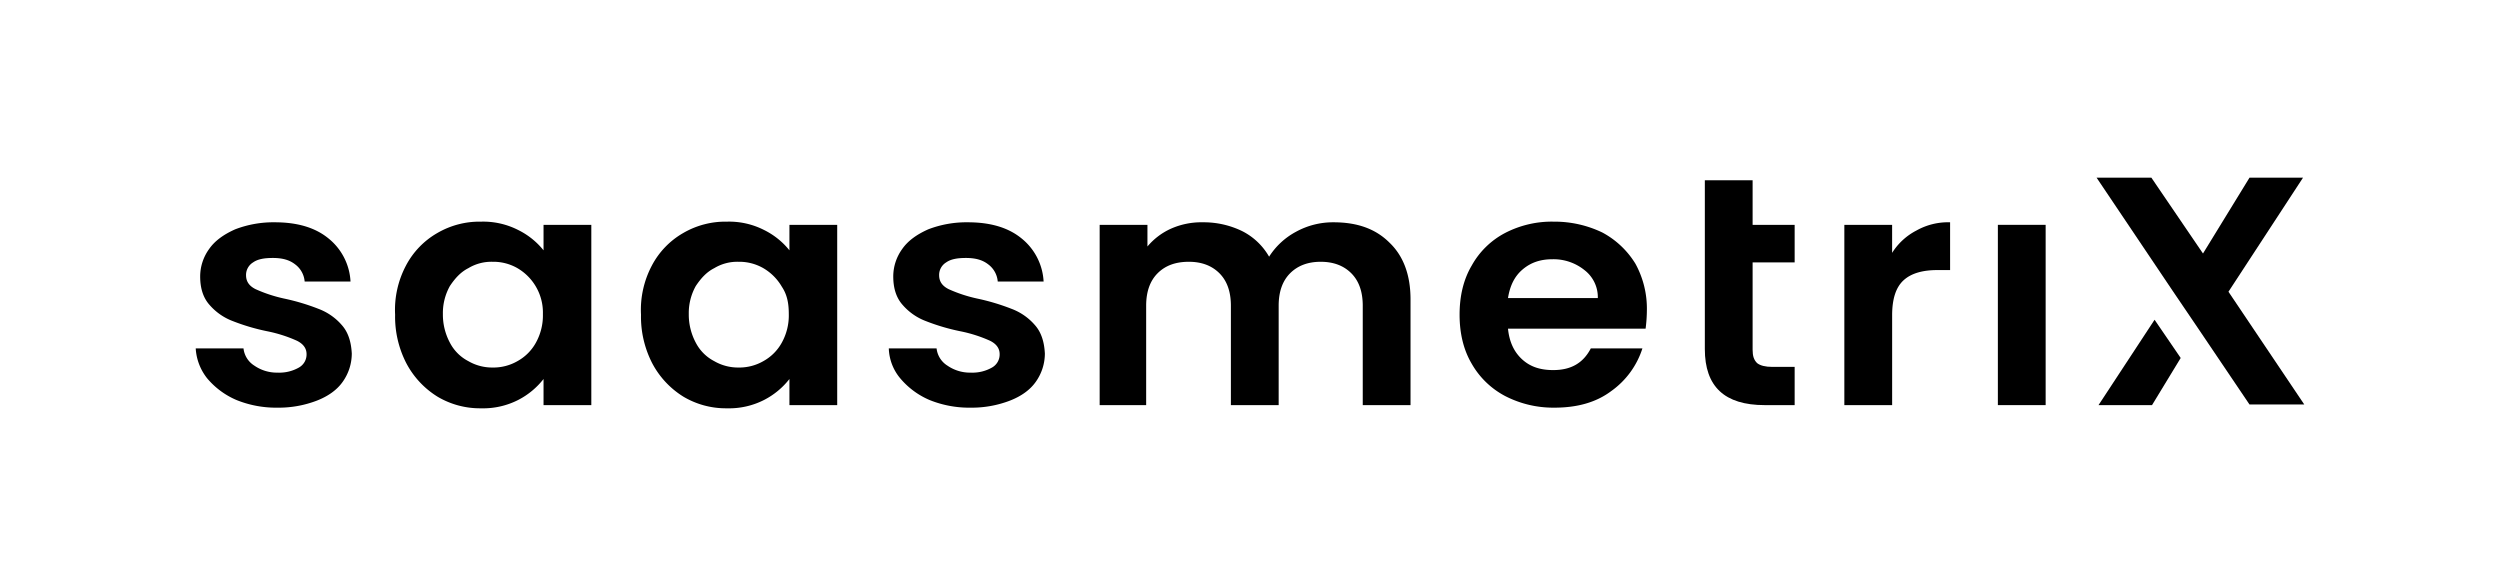
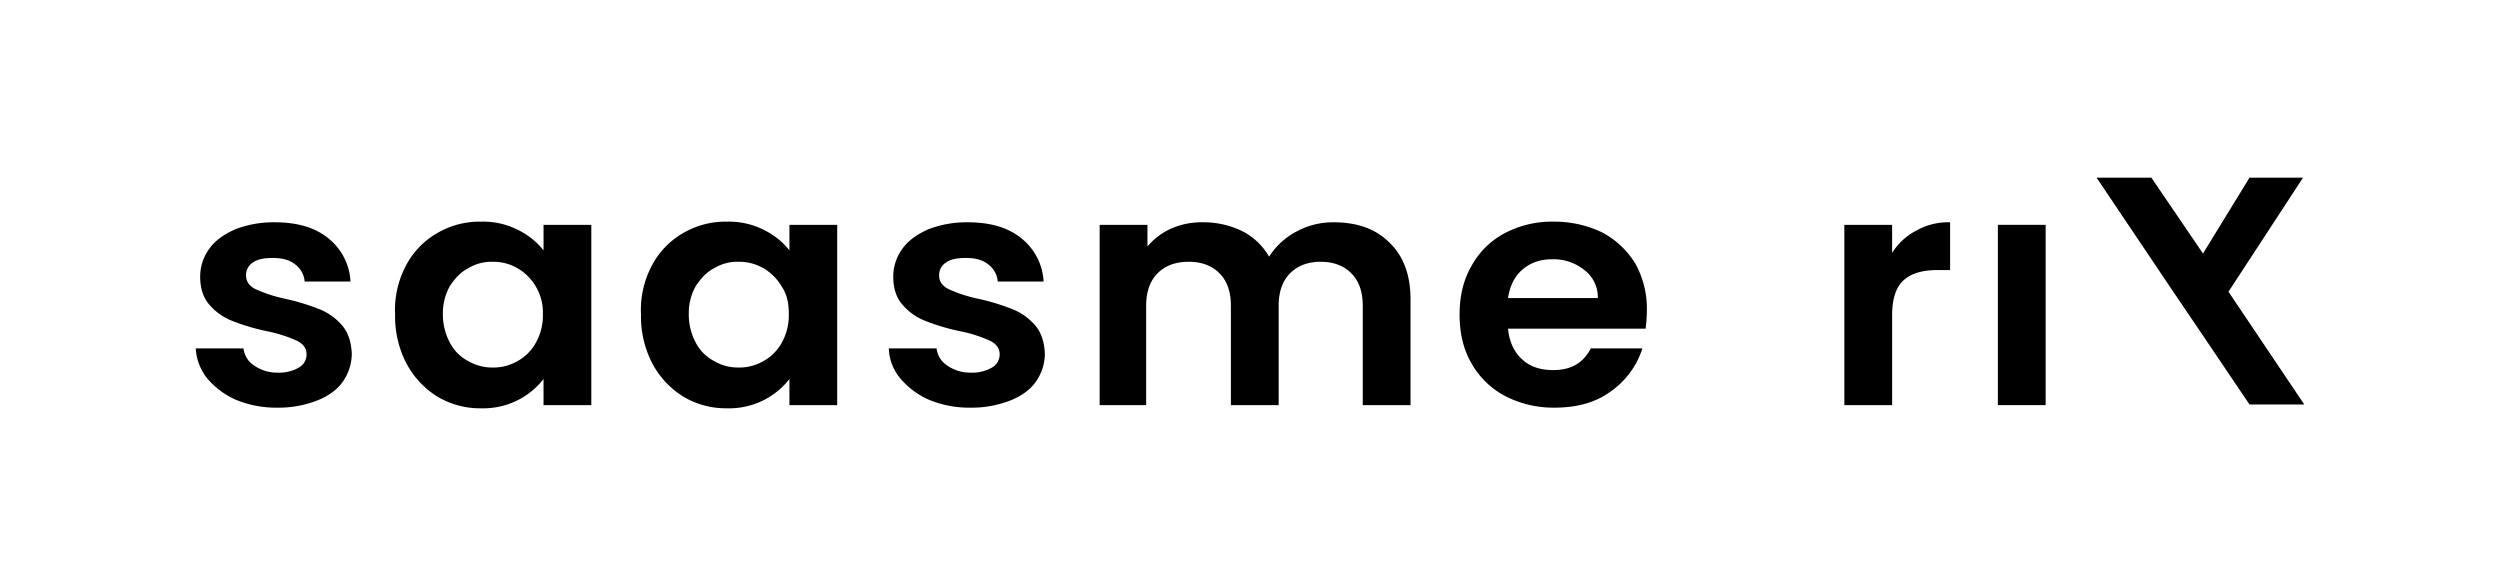
<svg xmlns="http://www.w3.org/2000/svg" width="1080" height="243" viewBox="0 0 1080 243">
  <defs>
    <clipPath id="clip-Logo-black">
      <rect width="1080" height="243" />
    </clipPath>
  </defs>
  <g id="Logo-black" clip-path="url(#clip-Logo-black)">
    <g id="Neues_Logo" transform="translate(215.453 -325.634)">
      <path id="Pfad_194" data-name="Pfad 194" d="M-113.288,486.179a33.842,33.842,0,0,1-12.659-9.357,22.852,22.852,0,0,1-4.954-12.934h20.64a10.074,10.074,0,0,0,4.678,7.43A17.175,17.175,0,0,0-95.4,474.346a17.014,17.014,0,0,0,9.081-2.2,6.468,6.468,0,0,0,3.3-5.779q0-3.715-4.128-5.779a59.537,59.537,0,0,0-12.934-4.128,89.337,89.337,0,0,1-14.861-4.4,24.813,24.813,0,0,1-9.907-6.88q-4.128-4.541-4.128-12.384a20.265,20.265,0,0,1,3.853-11.834c2.477-3.577,6.33-6.329,11.283-8.531A46.071,46.071,0,0,1-96.776,409.4c9.632,0,17.337,2.2,23.116,6.88a25.6,25.6,0,0,1,9.632,18.713H-83.842a10.254,10.254,0,0,0-4.128-7.43c-2.477-1.927-5.5-2.752-9.632-2.752-3.853,0-6.6.551-8.531,1.927a6.344,6.344,0,0,0-3.027,5.5c0,2.752,1.376,4.679,4.128,6.055a61.519,61.519,0,0,0,12.659,4.128,93.774,93.774,0,0,1,14.585,4.4,24.812,24.812,0,0,1,9.907,6.88c2.752,3.027,4.128,7.155,4.4,12.384A21.107,21.107,0,0,1-67.33,478.2c-2.477,3.577-6.329,6.329-11.283,8.256a46.072,46.072,0,0,1-17.062,3.027A45.63,45.63,0,0,1-113.288,486.179Z" transform="translate(0 12.264)" />
      <path id="Pfad_195" data-name="Pfad 195" d="M-94.9,428.288a34.884,34.884,0,0,1,13.485-14.034A36.183,36.183,0,0,1-62.43,409.3a33.282,33.282,0,0,1,15.961,3.578,32.436,32.436,0,0,1,11.008,8.806V410.676h20.64v77.88h-20.64V477.273a33.053,33.053,0,0,1-11.008,9.082,33.285,33.285,0,0,1-15.961,3.577,35.893,35.893,0,0,1-18.713-4.953,37.573,37.573,0,0,1-13.485-14.311,43.82,43.82,0,0,1-4.954-21.19A40.836,40.836,0,0,1-94.9,428.288Zm56.14,9.082a22.186,22.186,0,0,0-7.981-7.981,20.807,20.807,0,0,0-10.733-2.752,19.182,19.182,0,0,0-10.457,2.752c-3.3,1.651-5.779,4.4-7.981,7.706A23.925,23.925,0,0,0-78.942,449.2a25.768,25.768,0,0,0,3.027,12.384,18.612,18.612,0,0,0,7.981,7.981,20.522,20.522,0,0,0,10.457,2.752,20.808,20.808,0,0,0,10.733-2.752,20.237,20.237,0,0,0,7.981-7.981A24.254,24.254,0,0,0-35.736,449.2,22.182,22.182,0,0,0-38.763,437.37Z" transform="translate(54.817 12.089)" />
      <path id="Pfad_196" data-name="Pfad 196" d="M-56.3,428.288a34.884,34.884,0,0,1,13.485-14.034A36.182,36.182,0,0,1-23.83,409.3a33.281,33.281,0,0,1,15.961,3.578,32.435,32.435,0,0,1,11.008,8.806V410.676h20.64v77.88H3.139V477.273a33.052,33.052,0,0,1-11.008,9.082,33.285,33.285,0,0,1-15.961,3.577,35.893,35.893,0,0,1-18.713-4.953,37.573,37.573,0,0,1-13.485-14.311,43.82,43.82,0,0,1-4.953-21.19A40.836,40.836,0,0,1-56.3,428.288Zm56.14,9.082a22.186,22.186,0,0,0-7.981-7.981,20.807,20.807,0,0,0-10.733-2.752,19.182,19.182,0,0,0-10.457,2.752c-3.3,1.651-5.779,4.4-7.981,7.706A23.926,23.926,0,0,0-40.342,449.2a25.769,25.769,0,0,0,3.027,12.384,18.613,18.613,0,0,0,7.981,7.981,20.522,20.522,0,0,0,10.457,2.752,20.808,20.808,0,0,0,10.733-2.752,20.237,20.237,0,0,0,7.981-7.981A24.254,24.254,0,0,0,2.864,449.2C2.864,444.25,2.038,440.672-.163,437.37Z" transform="translate(122.442 12.089)" />
      <path id="Pfad_197" data-name="Pfad 197" d="M-4.488,486.179a33.841,33.841,0,0,1-12.659-9.357A21.06,21.06,0,0,1-22.1,463.888H-1.46a10.074,10.074,0,0,0,4.678,7.43A17.175,17.175,0,0,0,13.4,474.346a17.014,17.014,0,0,0,9.081-2.2,6.468,6.468,0,0,0,3.3-5.779q0-3.715-4.128-5.779a59.54,59.54,0,0,0-12.934-4.128,89.333,89.333,0,0,1-14.861-4.4,24.812,24.812,0,0,1-9.907-6.88q-4.128-4.541-4.128-12.384a20.264,20.264,0,0,1,3.853-11.834c2.477-3.577,6.329-6.329,11.283-8.531A46.072,46.072,0,0,1,12.024,409.4c9.632,0,17.337,2.2,23.116,6.88a25.6,25.6,0,0,1,9.632,18.713H24.958a10.254,10.254,0,0,0-4.128-7.43c-2.477-1.927-5.5-2.752-9.632-2.752-3.853,0-6.6.551-8.531,1.927a6.344,6.344,0,0,0-3.027,5.5c0,2.752,1.376,4.679,4.128,6.055a61.517,61.517,0,0,0,12.659,4.128,93.773,93.773,0,0,1,14.585,4.4,24.811,24.811,0,0,1,9.907,6.88c2.752,3.027,4.128,7.155,4.4,12.384A21.107,21.107,0,0,1,41.47,478.2c-2.477,3.577-6.329,6.329-11.283,8.256a46.072,46.072,0,0,1-17.062,3.027A45.629,45.629,0,0,1-4.488,486.179Z" transform="translate(190.612 12.264)" />
      <path id="Pfad_198" data-name="Pfad 198" d="M136.214,418.206c6.054,5.779,9.081,14.035,9.081,24.492v45.682h-20.64V445.45q0-9.082-4.954-14.035t-13.209-4.954q-8.256,0-13.209,4.954T88.33,445.45v42.93H67.69V445.45q0-9.082-4.954-14.035t-13.209-4.954c-5.779,0-10.182,1.651-13.485,4.954s-4.954,7.98-4.954,14.035v42.93H11V410.5H31.64v9.357a28.55,28.55,0,0,1,10.182-7.705,32.369,32.369,0,0,1,13.76-2.752,37.975,37.975,0,0,1,17.062,3.852A27.866,27.866,0,0,1,84.2,424.26,31.114,31.114,0,0,1,95.76,413.527,33.13,33.13,0,0,1,112,409.4C122.179,409.4,130.159,412.152,136.214,418.206Z" transform="translate(248.601 12.264)" />
      <path id="Pfad_199" data-name="Pfad 199" d="M147.857,455.532H88.415c.55,5.5,2.477,9.907,6.054,13.21s7.981,4.678,13.485,4.678c7.705,0,12.934-3.027,16.236-9.357h22.291A36.018,36.018,0,0,1,133,482.5c-6.6,4.953-14.861,7.155-24.492,7.155a45.373,45.373,0,0,1-21.19-4.954,35.825,35.825,0,0,1-14.585-14.035c-3.578-6.054-5.229-13.209-5.229-21.19s1.651-15.136,5.229-21.19a35.14,35.14,0,0,1,14.31-14.034,43.817,43.817,0,0,1,21.19-4.954,47.627,47.627,0,0,1,20.915,4.678,37.464,37.464,0,0,1,14.31,13.484,40.264,40.264,0,0,1,4.954,20.089A64.074,64.074,0,0,1,147.857,455.532Zm-20.64-13.209a14.74,14.74,0,0,0-5.779-12.109,21.342,21.342,0,0,0-13.76-4.678c-5.229,0-9.357,1.376-12.934,4.4s-5.5,7.155-6.33,12.384Z" transform="translate(347.586 12.089)" />
-       <path id="Pfad_200" data-name="Pfad 200" d="M106,422.064V402.8h20.64v19.264H144.8V438.3H126.64V476c0,2.752.551,4.4,1.926,5.779q2.064,1.651,6.6,1.651H144.8v16.512H131.868c-17.337,0-25.868-7.98-25.868-24.217V438.3" transform="translate(415.036 0.701)" />
      <path id="Pfad_201" data-name="Pfad 201" d="M159,412.977a27.98,27.98,0,0,1,14.585-3.577v20.639h-5.5c-6.33,0-11.283,1.376-14.585,4.4s-4.953,7.98-4.953,15.136v38.8H127.9V410.5h20.64v12.108A27.047,27.047,0,0,1,159,412.977Z" transform="translate(453.404 12.264)" />
      <rect id="Rechteck_35" data-name="Rechteck 35" width="20.64" height="77.88" transform="translate(647.625 422.764)" />
-       <path id="Pfad_202" data-name="Pfad 202" d="M203.3,441.212l-12.384,20.365H167.8L192.017,424.7" transform="translate(523.306 39.068)" />
      <path id="Pfad_203" data-name="Pfad 203" d="M200.248,451.109,167.5,402.4h23.667l22.291,32.748L233.547,402.4h23.116l-32.2,49.26,32.748,48.709H233.547l-22.291-33.023" transform="translate(522.781 0)" />
    </g>
  </g>
</svg>